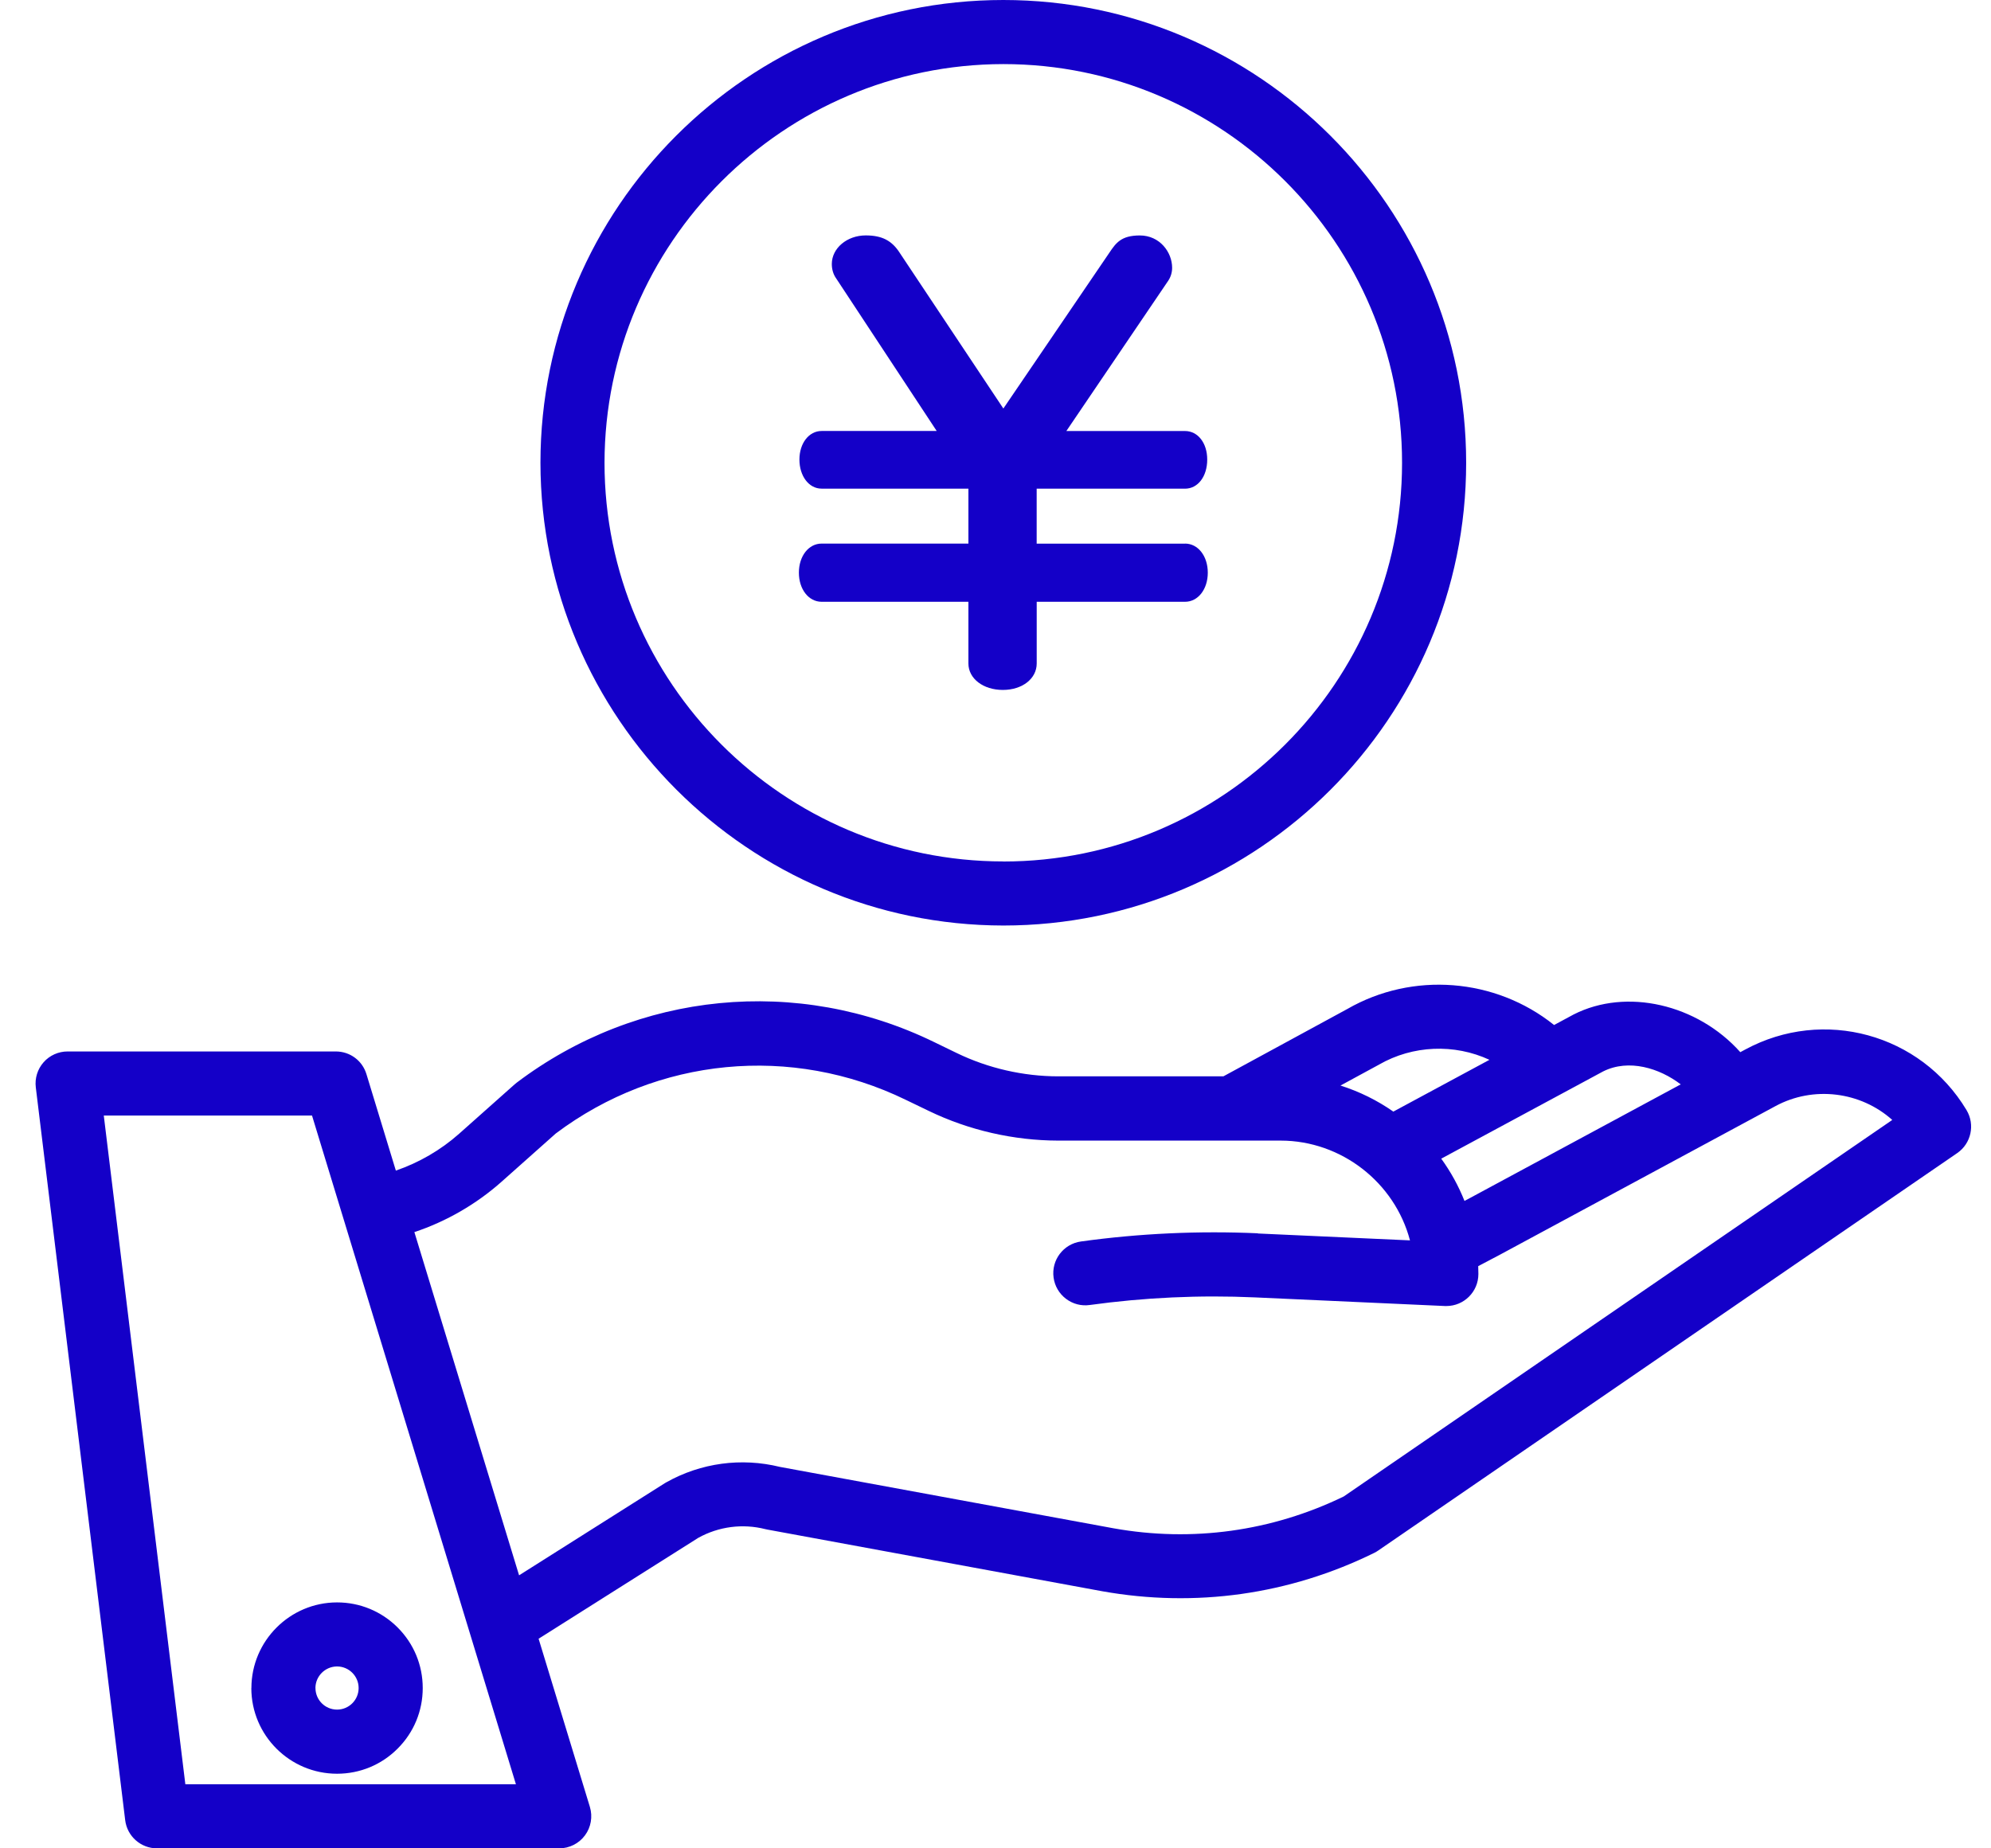
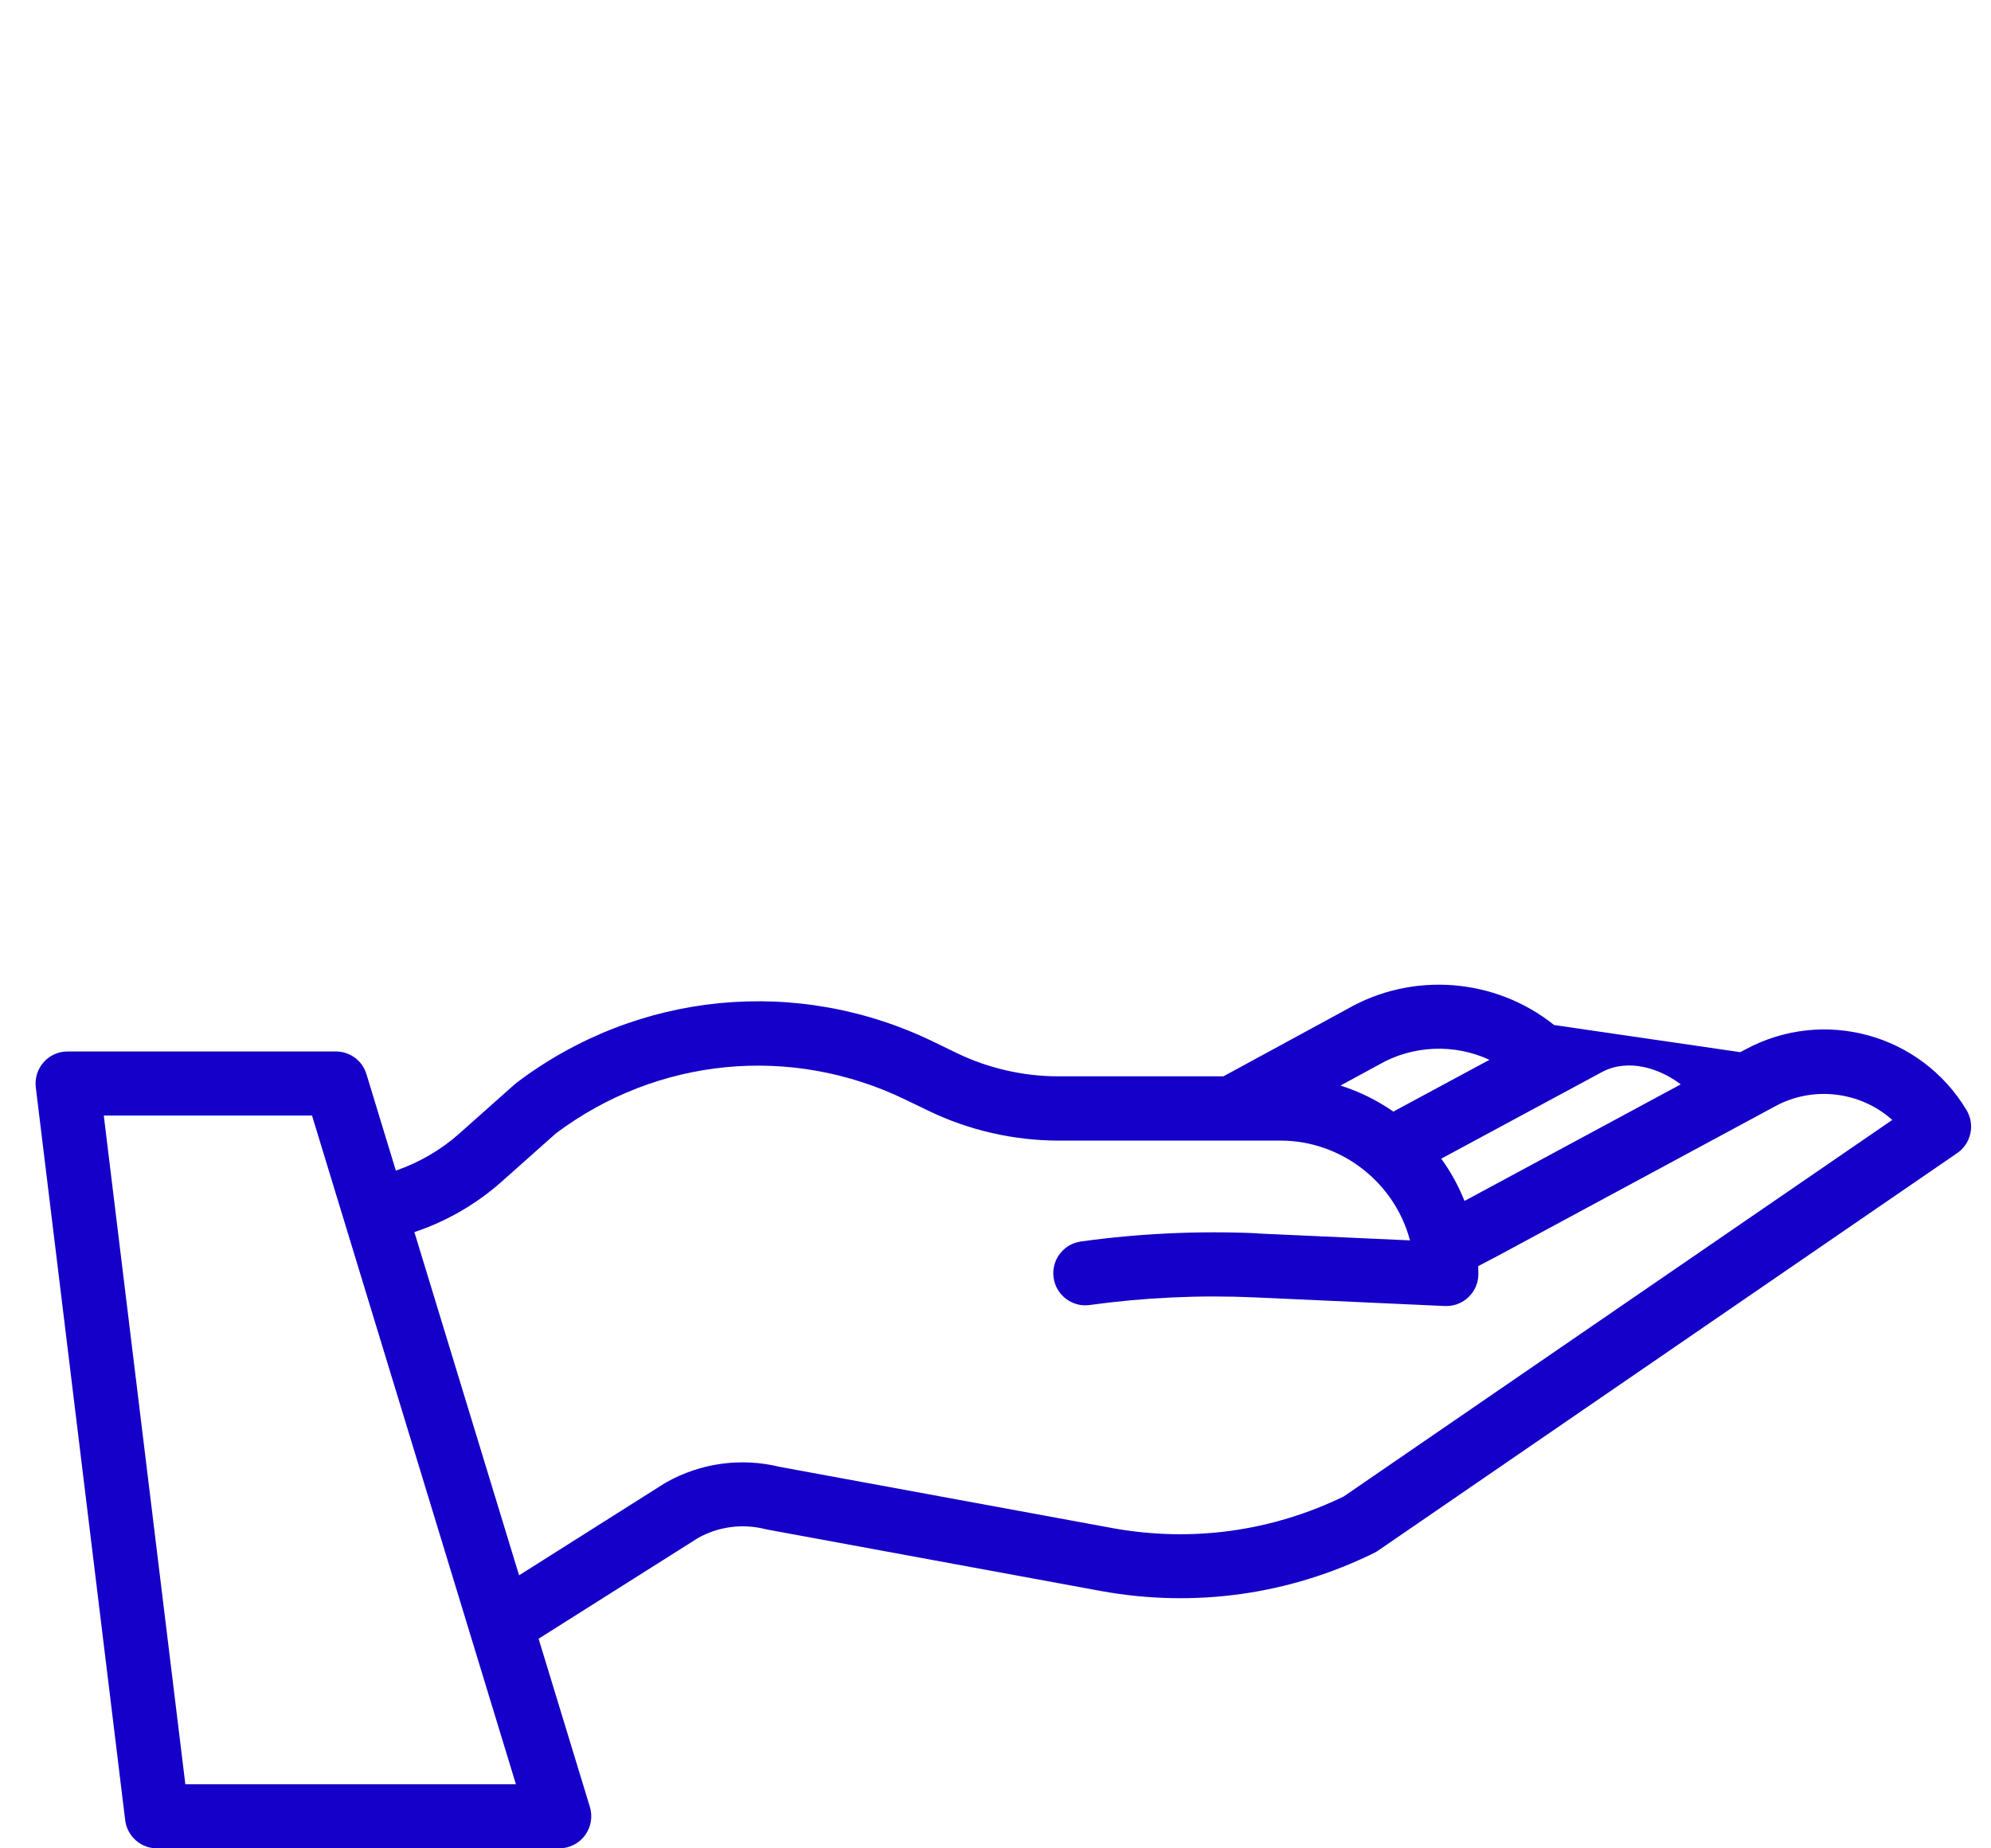
<svg xmlns="http://www.w3.org/2000/svg" width="56" height="52" viewBox="0 0 56 52" fill="none">
-   <path d="M55.312 31.231C54.023 29.084 51.288 28.335 49.085 29.528L48.949 29.601C47.74 28.247 45.744 27.788 44.264 28.539L43.711 28.837C42.059 27.512 39.73 27.329 37.894 28.387L34.41 30.281H29.764C28.784 30.28 27.798 30.055 26.915 29.628L26.27 29.315C22.432 27.447 17.933 27.887 14.53 30.461C14.509 30.477 14.489 30.493 14.472 30.509L12.912 31.897C12.398 32.354 11.785 32.709 11.134 32.933L10.307 30.22C10.191 29.837 9.844 29.581 9.444 29.581H1.899C1.643 29.581 1.396 29.692 1.226 29.885C1.056 30.078 0.975 30.335 1.007 30.592L3.521 51.207C3.576 51.66 3.96 52 4.416 52H15.729C16.014 52 16.285 51.864 16.453 51.635C16.623 51.407 16.674 51.108 16.592 50.836L15.149 46.103L19.641 43.264C20.217 42.945 20.888 42.858 21.528 43.02C21.546 43.024 21.564 43.028 21.584 43.032L31.002 44.767C33.622 45.235 36.269 44.862 38.656 43.686C38.698 43.665 38.734 43.643 38.764 43.622L55.05 32.44C55.443 32.17 55.557 31.639 55.312 31.232V31.231ZM41.353 33.7L41.191 33.786C41.023 33.363 40.803 32.964 40.537 32.597L45.09 30.143C45.814 29.78 46.68 30.053 47.273 30.507L41.353 33.7ZM35.38 34.697C33.724 34.623 32.049 34.699 30.403 34.927C29.91 34.996 29.565 35.451 29.634 35.944C29.667 36.183 29.791 36.394 29.982 36.539C30.174 36.685 30.411 36.748 30.65 36.714C32.187 36.502 33.751 36.43 35.298 36.5L40.647 36.743H40.681C41.178 36.743 41.582 36.34 41.582 35.842C41.582 35.772 41.581 35.7 41.577 35.621L42.199 35.293L49.939 31.118C51.002 30.543 52.33 30.707 53.223 31.508L37.794 42.101C35.771 43.082 33.532 43.392 31.32 42.996L21.938 41.269C20.852 41.002 19.716 41.155 18.742 41.702C18.727 41.71 18.713 41.719 18.699 41.727L14.6 44.319L11.655 34.663C12.553 34.365 13.398 33.876 14.105 33.248L15.632 31.889C18.49 29.741 22.263 29.377 25.479 30.943L26.126 31.255C27.251 31.798 28.509 32.086 29.76 32.089H36.024C37.724 32.091 39.228 33.263 39.658 34.896L35.378 34.702L35.38 34.697ZM38.762 29.966C38.762 29.966 38.763 29.966 38.764 29.965C38.764 29.965 38.766 29.965 38.768 29.963C38.773 29.959 38.78 29.956 38.787 29.951C39.736 29.405 40.906 29.358 41.893 29.816L39.19 31.273C38.732 30.954 38.233 30.708 37.703 30.54L38.762 29.965V29.966ZM14.511 50.197H5.213L2.919 31.384H8.776L14.511 50.197Z" fill="#1400C8" />
-   <path d="M7.069 47.491C7.069 48.82 8.15 49.901 9.48 49.901C10.124 49.901 10.73 49.65 11.184 49.194C11.64 48.739 11.89 48.134 11.89 47.49C11.89 46.846 11.639 46.241 11.184 45.786C10.729 45.332 10.124 45.081 9.48 45.081C8.153 45.082 7.072 46.164 7.071 47.491H7.069ZM8.872 47.491C8.872 47.161 9.14 46.889 9.47 46.883C9.473 46.883 9.478 46.883 9.48 46.883C9.815 46.883 10.087 47.155 10.087 47.49C10.087 47.825 9.815 48.097 9.48 48.097C9.145 48.097 8.873 47.825 8.873 47.49L8.872 47.491Z" fill="#1400C8" />
-   <path d="M28.22 26.038C35.399 26.038 41.238 20.197 41.238 13.02C41.238 5.842 35.399 0 28.22 0C21.041 0 15.201 5.841 15.201 13.02C15.209 20.191 21.049 26.03 28.22 26.038ZM28.22 24.235C22.035 24.235 17.003 19.204 17.003 13.02C17.01 6.842 22.042 1.81 28.22 1.803C34.404 1.803 39.435 6.836 39.435 13.02C39.435 19.204 34.404 24.237 28.219 24.237L28.22 24.235Z" fill="#1400C8" />
-   <path d="M33.331 15.294H29.158V13.748H33.331C33.693 13.748 33.955 13.404 33.955 12.93C33.955 12.456 33.687 12.126 33.331 12.126H29.993L32.859 7.897C32.93 7.79 32.968 7.665 32.968 7.533C32.968 7.096 32.621 6.624 32.06 6.624C31.532 6.624 31.386 6.838 31.203 7.109L28.221 11.493L25.314 7.125C25.089 6.768 24.808 6.623 24.349 6.623C23.824 6.623 23.396 6.983 23.396 7.427C23.396 7.583 23.439 7.721 23.52 7.835L26.346 12.125H23.109C22.753 12.125 22.485 12.47 22.485 12.929C22.485 13.388 22.747 13.747 23.109 13.747H27.238V15.293H23.109C22.744 15.293 22.47 15.645 22.47 16.111C22.47 16.578 22.744 16.93 23.109 16.93H27.238V18.666C27.238 19.091 27.654 19.41 28.206 19.41C28.758 19.41 29.159 19.091 29.159 18.666V16.93H33.332C33.697 16.93 33.971 16.578 33.971 16.111C33.971 15.645 33.697 15.293 33.332 15.293L33.331 15.294Z" fill="#1400C8" />
+   <path d="M55.312 31.231C54.023 29.084 51.288 28.335 49.085 29.528L48.949 29.601L43.711 28.837C42.059 27.512 39.73 27.329 37.894 28.387L34.41 30.281H29.764C28.784 30.28 27.798 30.055 26.915 29.628L26.27 29.315C22.432 27.447 17.933 27.887 14.53 30.461C14.509 30.477 14.489 30.493 14.472 30.509L12.912 31.897C12.398 32.354 11.785 32.709 11.134 32.933L10.307 30.22C10.191 29.837 9.844 29.581 9.444 29.581H1.899C1.643 29.581 1.396 29.692 1.226 29.885C1.056 30.078 0.975 30.335 1.007 30.592L3.521 51.207C3.576 51.66 3.96 52 4.416 52H15.729C16.014 52 16.285 51.864 16.453 51.635C16.623 51.407 16.674 51.108 16.592 50.836L15.149 46.103L19.641 43.264C20.217 42.945 20.888 42.858 21.528 43.02C21.546 43.024 21.564 43.028 21.584 43.032L31.002 44.767C33.622 45.235 36.269 44.862 38.656 43.686C38.698 43.665 38.734 43.643 38.764 43.622L55.05 32.44C55.443 32.17 55.557 31.639 55.312 31.232V31.231ZM41.353 33.7L41.191 33.786C41.023 33.363 40.803 32.964 40.537 32.597L45.09 30.143C45.814 29.78 46.68 30.053 47.273 30.507L41.353 33.7ZM35.38 34.697C33.724 34.623 32.049 34.699 30.403 34.927C29.91 34.996 29.565 35.451 29.634 35.944C29.667 36.183 29.791 36.394 29.982 36.539C30.174 36.685 30.411 36.748 30.65 36.714C32.187 36.502 33.751 36.43 35.298 36.5L40.647 36.743H40.681C41.178 36.743 41.582 36.34 41.582 35.842C41.582 35.772 41.581 35.7 41.577 35.621L42.199 35.293L49.939 31.118C51.002 30.543 52.33 30.707 53.223 31.508L37.794 42.101C35.771 43.082 33.532 43.392 31.32 42.996L21.938 41.269C20.852 41.002 19.716 41.155 18.742 41.702C18.727 41.71 18.713 41.719 18.699 41.727L14.6 44.319L11.655 34.663C12.553 34.365 13.398 33.876 14.105 33.248L15.632 31.889C18.49 29.741 22.263 29.377 25.479 30.943L26.126 31.255C27.251 31.798 28.509 32.086 29.76 32.089H36.024C37.724 32.091 39.228 33.263 39.658 34.896L35.378 34.702L35.38 34.697ZM38.762 29.966C38.762 29.966 38.763 29.966 38.764 29.965C38.764 29.965 38.766 29.965 38.768 29.963C38.773 29.959 38.78 29.956 38.787 29.951C39.736 29.405 40.906 29.358 41.893 29.816L39.19 31.273C38.732 30.954 38.233 30.708 37.703 30.54L38.762 29.965V29.966ZM14.511 50.197H5.213L2.919 31.384H8.776L14.511 50.197Z" fill="#1400C8" />
</svg>